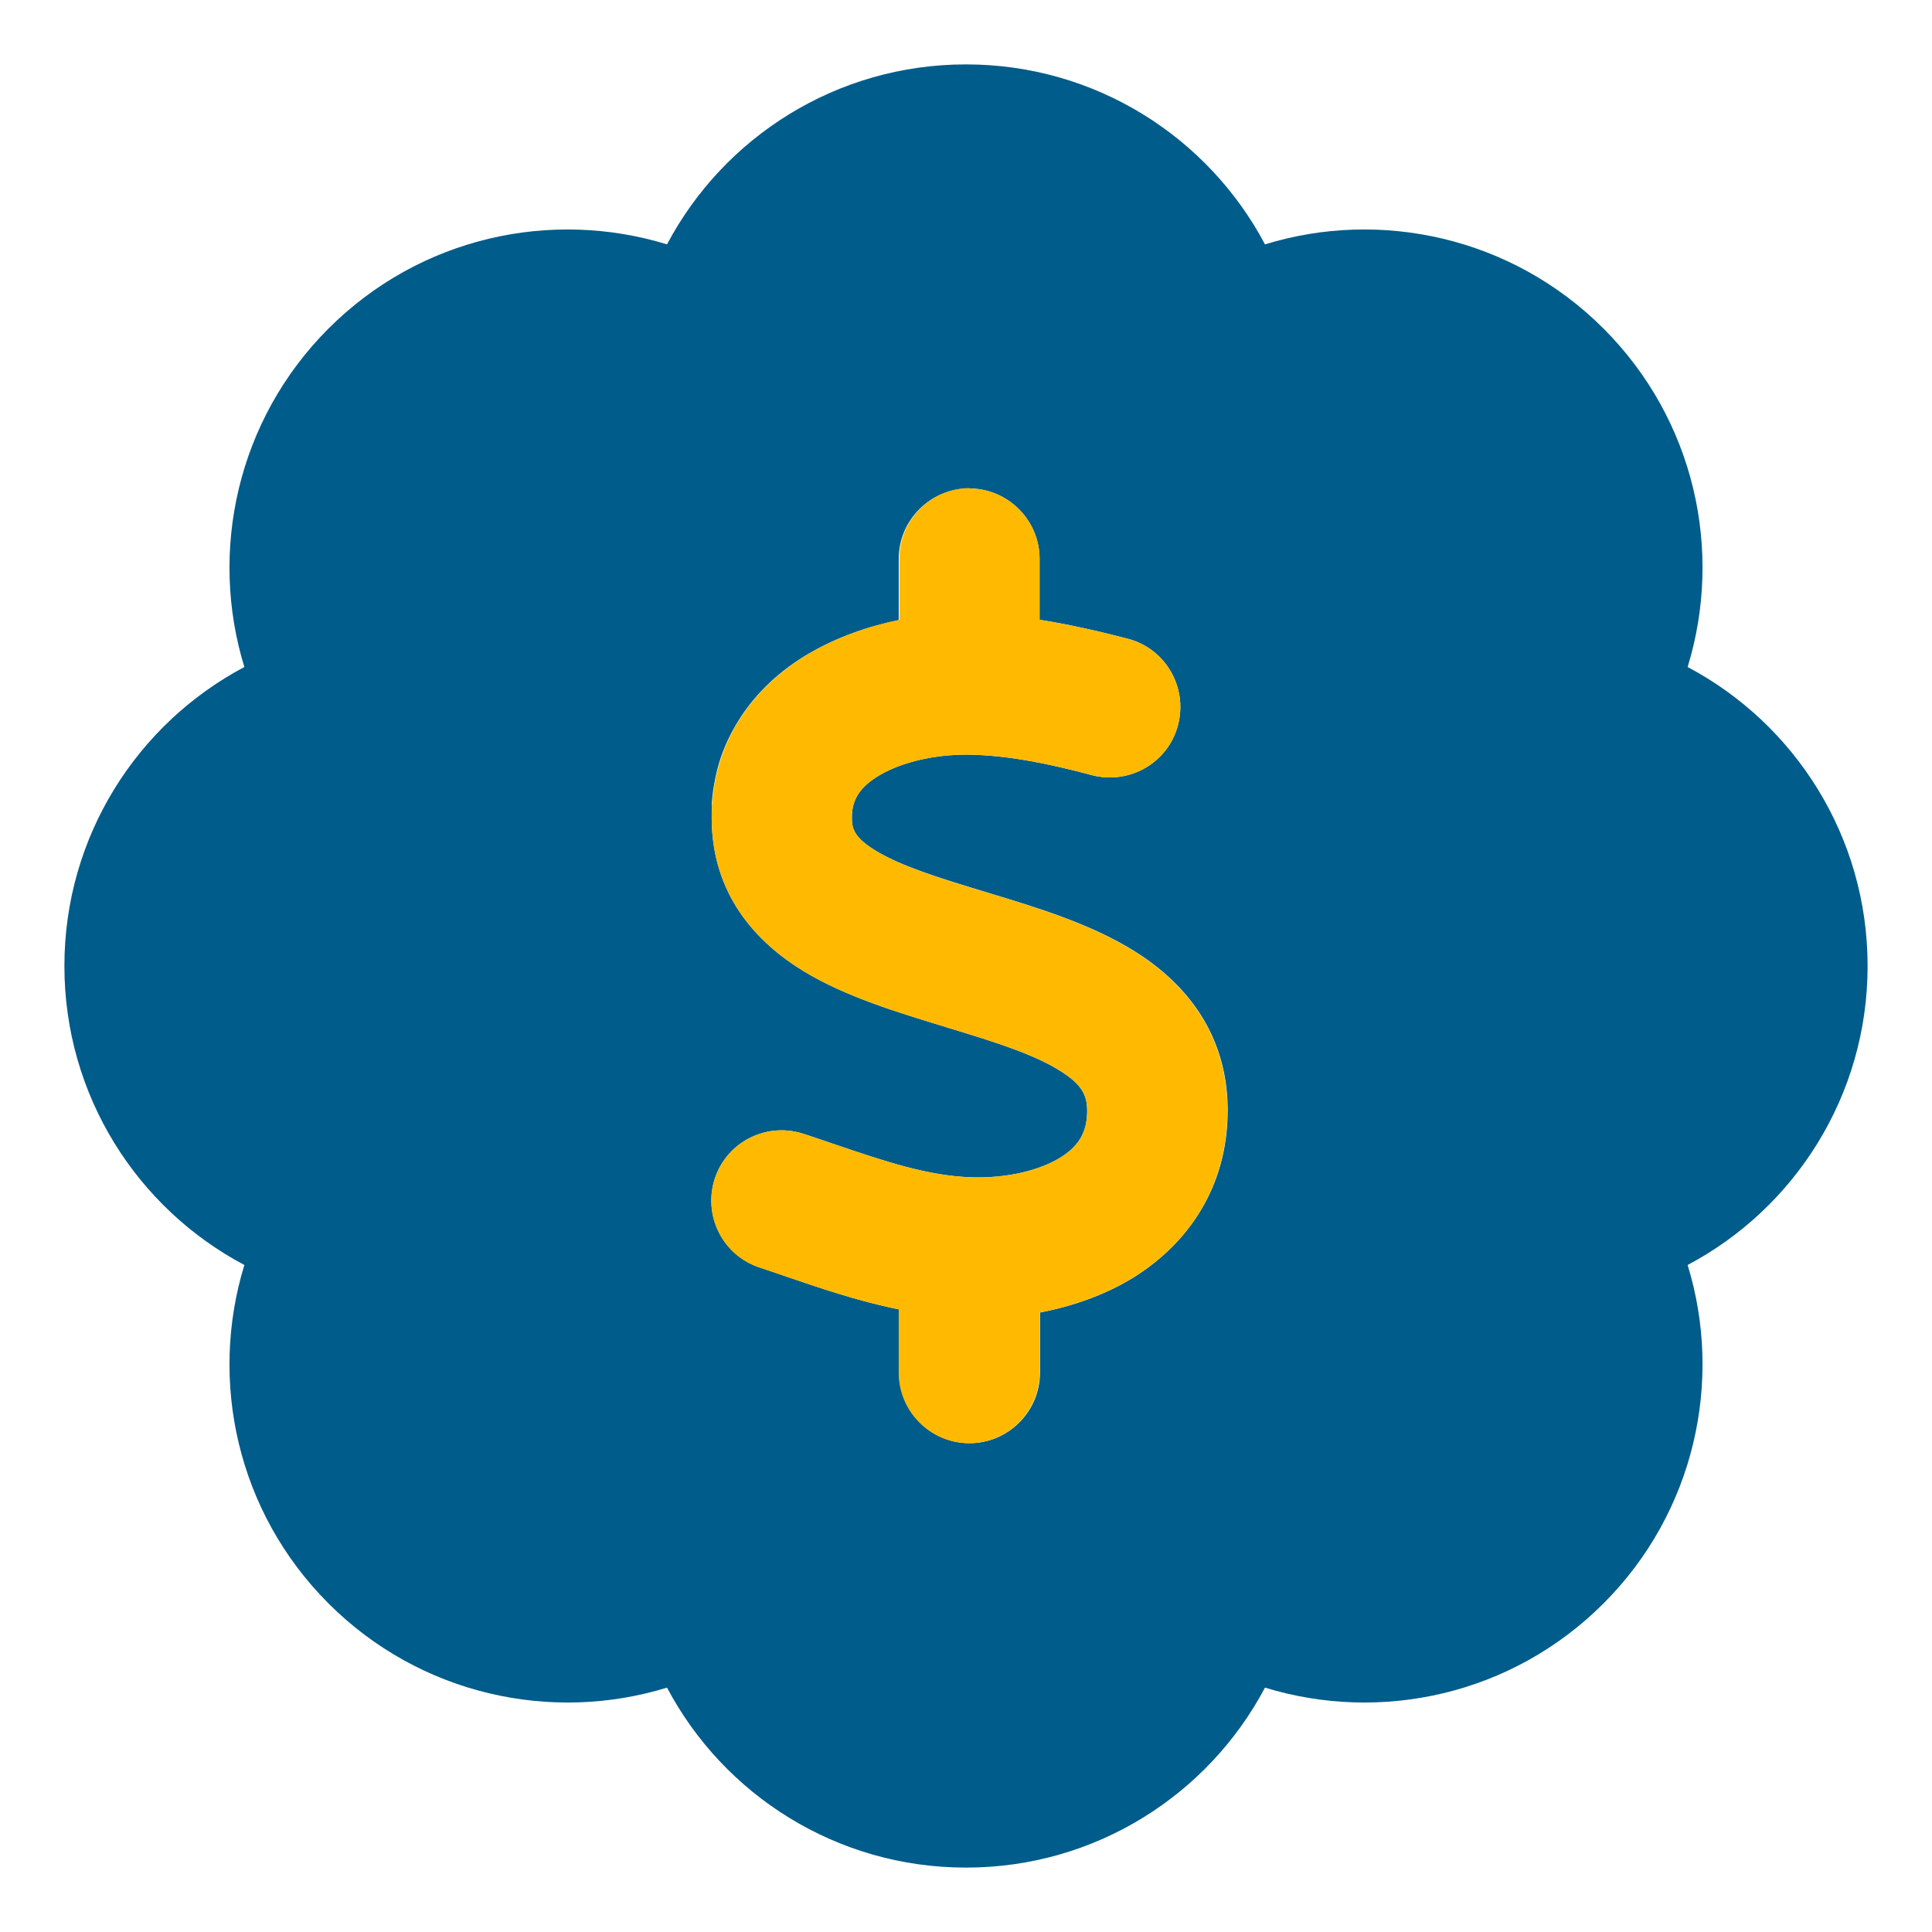
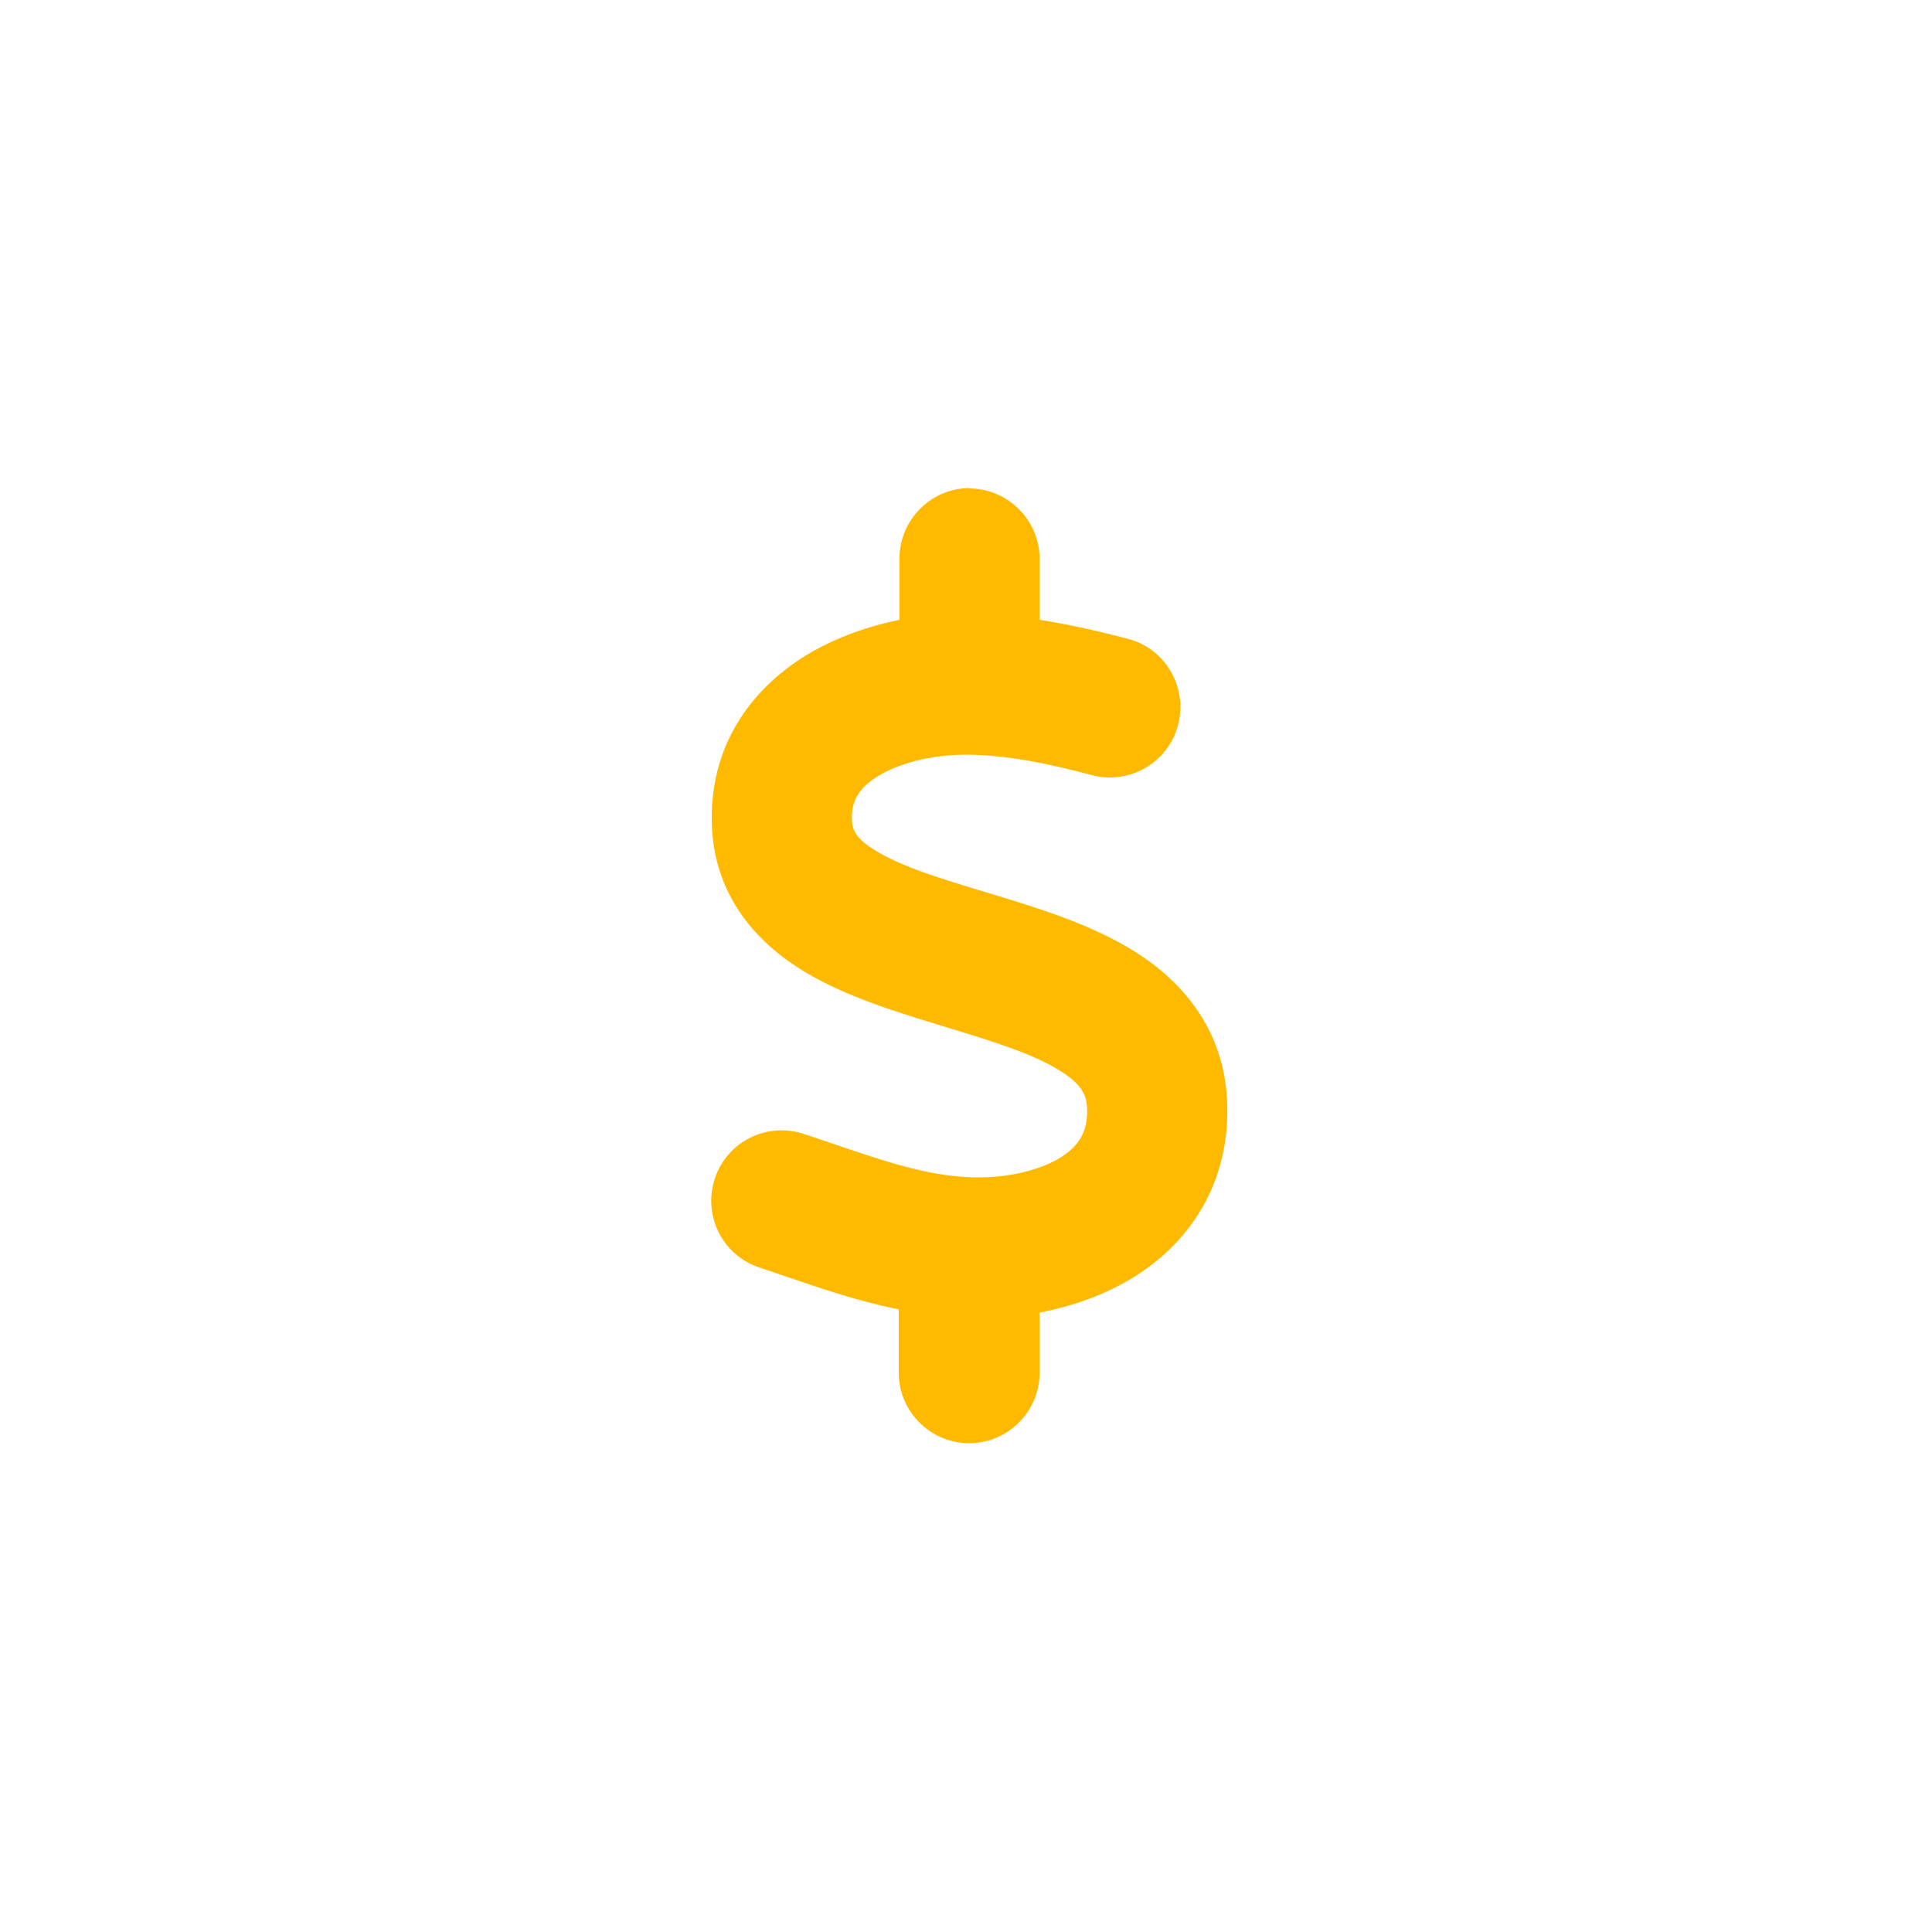
<svg xmlns="http://www.w3.org/2000/svg" width="100%" height="100%" viewBox="0 0 45 45" version="1.1" xml:space="preserve" style="fill-rule:evenodd;clip-rule:evenodd;stroke-linejoin:round;stroke-miterlimit:2;">
  <g id="Dollar-Badge">
-     <path d="M1.5,22.5c0,3.019 1.698,5.644 4.192,6.964c-0.829,2.699 -0.172,5.751 1.96,7.884c2.133,2.132 5.193,2.789 7.884,1.96c1.32,2.494 3.945,4.192 6.964,4.192c3.019,0 5.644,-1.698 6.964,-4.192c2.699,0.829 5.751,0.172 7.884,-1.96c2.132,-2.133 2.789,-5.193 1.96,-7.884c2.494,-1.32 4.192,-3.945 4.192,-6.964c0,-3.019 -1.698,-5.644 -4.192,-6.964c0.829,-2.699 0.172,-5.751 -1.96,-7.884c-2.133,-2.132 -5.193,-2.789 -7.884,-1.96c-1.32,-2.494 -3.945,-4.192 -6.964,-4.192c-3.019,0 -5.644,1.698 -6.964,4.192c-2.699,-0.829 -5.751,-0.172 -7.884,1.96c-2.132,2.133 -2.789,5.193 -1.96,7.884c-2.494,1.32 -4.192,3.945 -4.192,6.964Zm15.077,-3.757c0.009,-0.115 0.017,-0.222 0.033,-0.328c0.033,-0.213 0.074,-0.419 0.131,-0.615c0.115,-0.394 0.288,-0.747 0.493,-1.067c0.41,-0.64 0.976,-1.14 1.591,-1.501c0.656,-0.386 1.386,-0.64 2.108,-0.787l0,-1.428c0,-0.902 0.738,-1.64 1.641,-1.64c0.902,-0 1.64,0.738 1.64,1.64l0,1.419c0.731,0.115 1.428,0.279 2.059,0.443c0.878,0.23 1.395,1.132 1.165,2.01c-0.229,0.878 -1.132,1.395 -2.009,1.165c-1.009,-0.271 -1.986,-0.468 -2.888,-0.476c-0.746,-0.008 -1.518,0.164 -2.051,0.476c-0.476,0.279 -0.656,0.591 -0.648,1.009c0,0.246 0.066,0.459 0.574,0.763c0.591,0.353 1.428,0.615 2.65,0.984l0.025,0.008c1.025,0.312 2.321,0.698 3.347,1.346c1.14,0.713 2.132,1.87 2.157,3.634l-0,0.065c-0,1.797 -0.935,3.101 -2.174,3.88c-0.673,0.419 -1.435,0.681 -2.198,0.829l-0,1.403c-0,0.902 -0.739,1.64 -1.641,1.64c-0.902,0 -1.641,-0.738 -1.641,-1.64l0,-1.477c-0.984,-0.197 -1.895,-0.517 -2.69,-0.787c-0.197,-0.066 -0.378,-0.132 -0.558,-0.189c-0.689,-0.23 -1.124,-0.87 -1.124,-1.559c0,-0.172 0.025,-0.344 0.082,-0.517c0.287,-0.861 1.214,-1.32 2.076,-1.033c0.229,0.074 0.443,0.148 0.656,0.221c1.238,0.419 2.215,0.755 3.256,0.788c0.804,0.024 1.567,-0.156 2.059,-0.46c0.419,-0.262 0.632,-0.582 0.624,-1.115c-0.008,-0.336 -0.115,-0.583 -0.624,-0.902c-0.598,-0.378 -1.46,-0.657 -2.6,-1.001c-0.049,-0.017 -0.098,-0.033 -0.156,-0.049c-0.992,-0.304 -2.231,-0.673 -3.207,-1.264c-1.124,-0.681 -2.149,-1.796 -2.158,-3.56l0,-0.164c0,-0.057 0.009,-0.115 0.009,-0.172l-0.009,0.008Z" style="fill:#005c8a;fill-rule:nonzero;" />
    <path d="M22.574,11.377c0.902,-0 1.64,0.738 1.64,1.64l0,1.419c0.731,0.115 1.428,0.279 2.059,0.443c0.878,0.23 1.395,1.132 1.165,2.01c-0.229,0.878 -1.132,1.395 -2.009,1.165c-1.009,-0.271 -1.986,-0.468 -2.888,-0.476c-0.746,-0.008 -1.518,0.164 -2.051,0.476c-0.476,0.279 -0.656,0.591 -0.648,1.009c0,0.246 0.066,0.459 0.574,0.763c0.599,0.361 1.461,0.631 2.617,0.976l0.049,0.016c1.026,0.312 2.322,0.698 3.347,1.346c1.141,0.713 2.133,1.87 2.158,3.634c0.024,1.837 -0.919,3.166 -2.174,3.945c-0.673,0.419 -1.436,0.681 -2.199,0.829l0,1.403c0,0.902 -0.738,1.64 -1.64,1.64c-0.903,0 -1.641,-0.738 -1.641,-1.64l0,-1.477c-0.984,-0.197 -1.895,-0.517 -2.69,-0.787c-0.197,-0.066 -0.378,-0.132 -0.558,-0.189c-0.862,-0.287 -1.321,-1.214 -1.034,-2.076c0.287,-0.861 1.214,-1.32 2.076,-1.033c0.229,0.074 0.443,0.148 0.656,0.221c1.238,0.419 2.215,0.755 3.256,0.788c0.804,0.024 1.567,-0.156 2.059,-0.459c0.419,-0.263 0.632,-0.583 0.624,-1.116c-0.008,-0.336 -0.115,-0.583 -0.624,-0.902c-0.598,-0.378 -1.46,-0.657 -2.6,-1.001l-0.156,-0.049c-0.992,-0.304 -2.231,-0.673 -3.207,-1.264c-1.124,-0.681 -2.149,-1.796 -2.158,-3.56c-0.008,-1.846 1.034,-3.117 2.264,-3.847c0.657,-0.386 1.387,-0.64 2.109,-0.788l-0,-1.427c-0,-0.902 0.738,-1.641 1.64,-1.641l-0.016,0.009Z" style="fill:url(#_Linear1);fill-rule:nonzero;" />
  </g>
  <defs>
    <linearGradient id="_Linear1" x1="0" y1="0" x2="1" y2="0" gradientUnits="userSpaceOnUse" gradientTransform="matrix(12.021,0,0,22.247,16.566,22.492)">
      <stop offset="0" style="stop-color:#ffba00;stop-opacity:1" />
      <stop offset="1" style="stop-color:#ffba00;stop-opacity:1" />
    </linearGradient>
  </defs>
</svg>